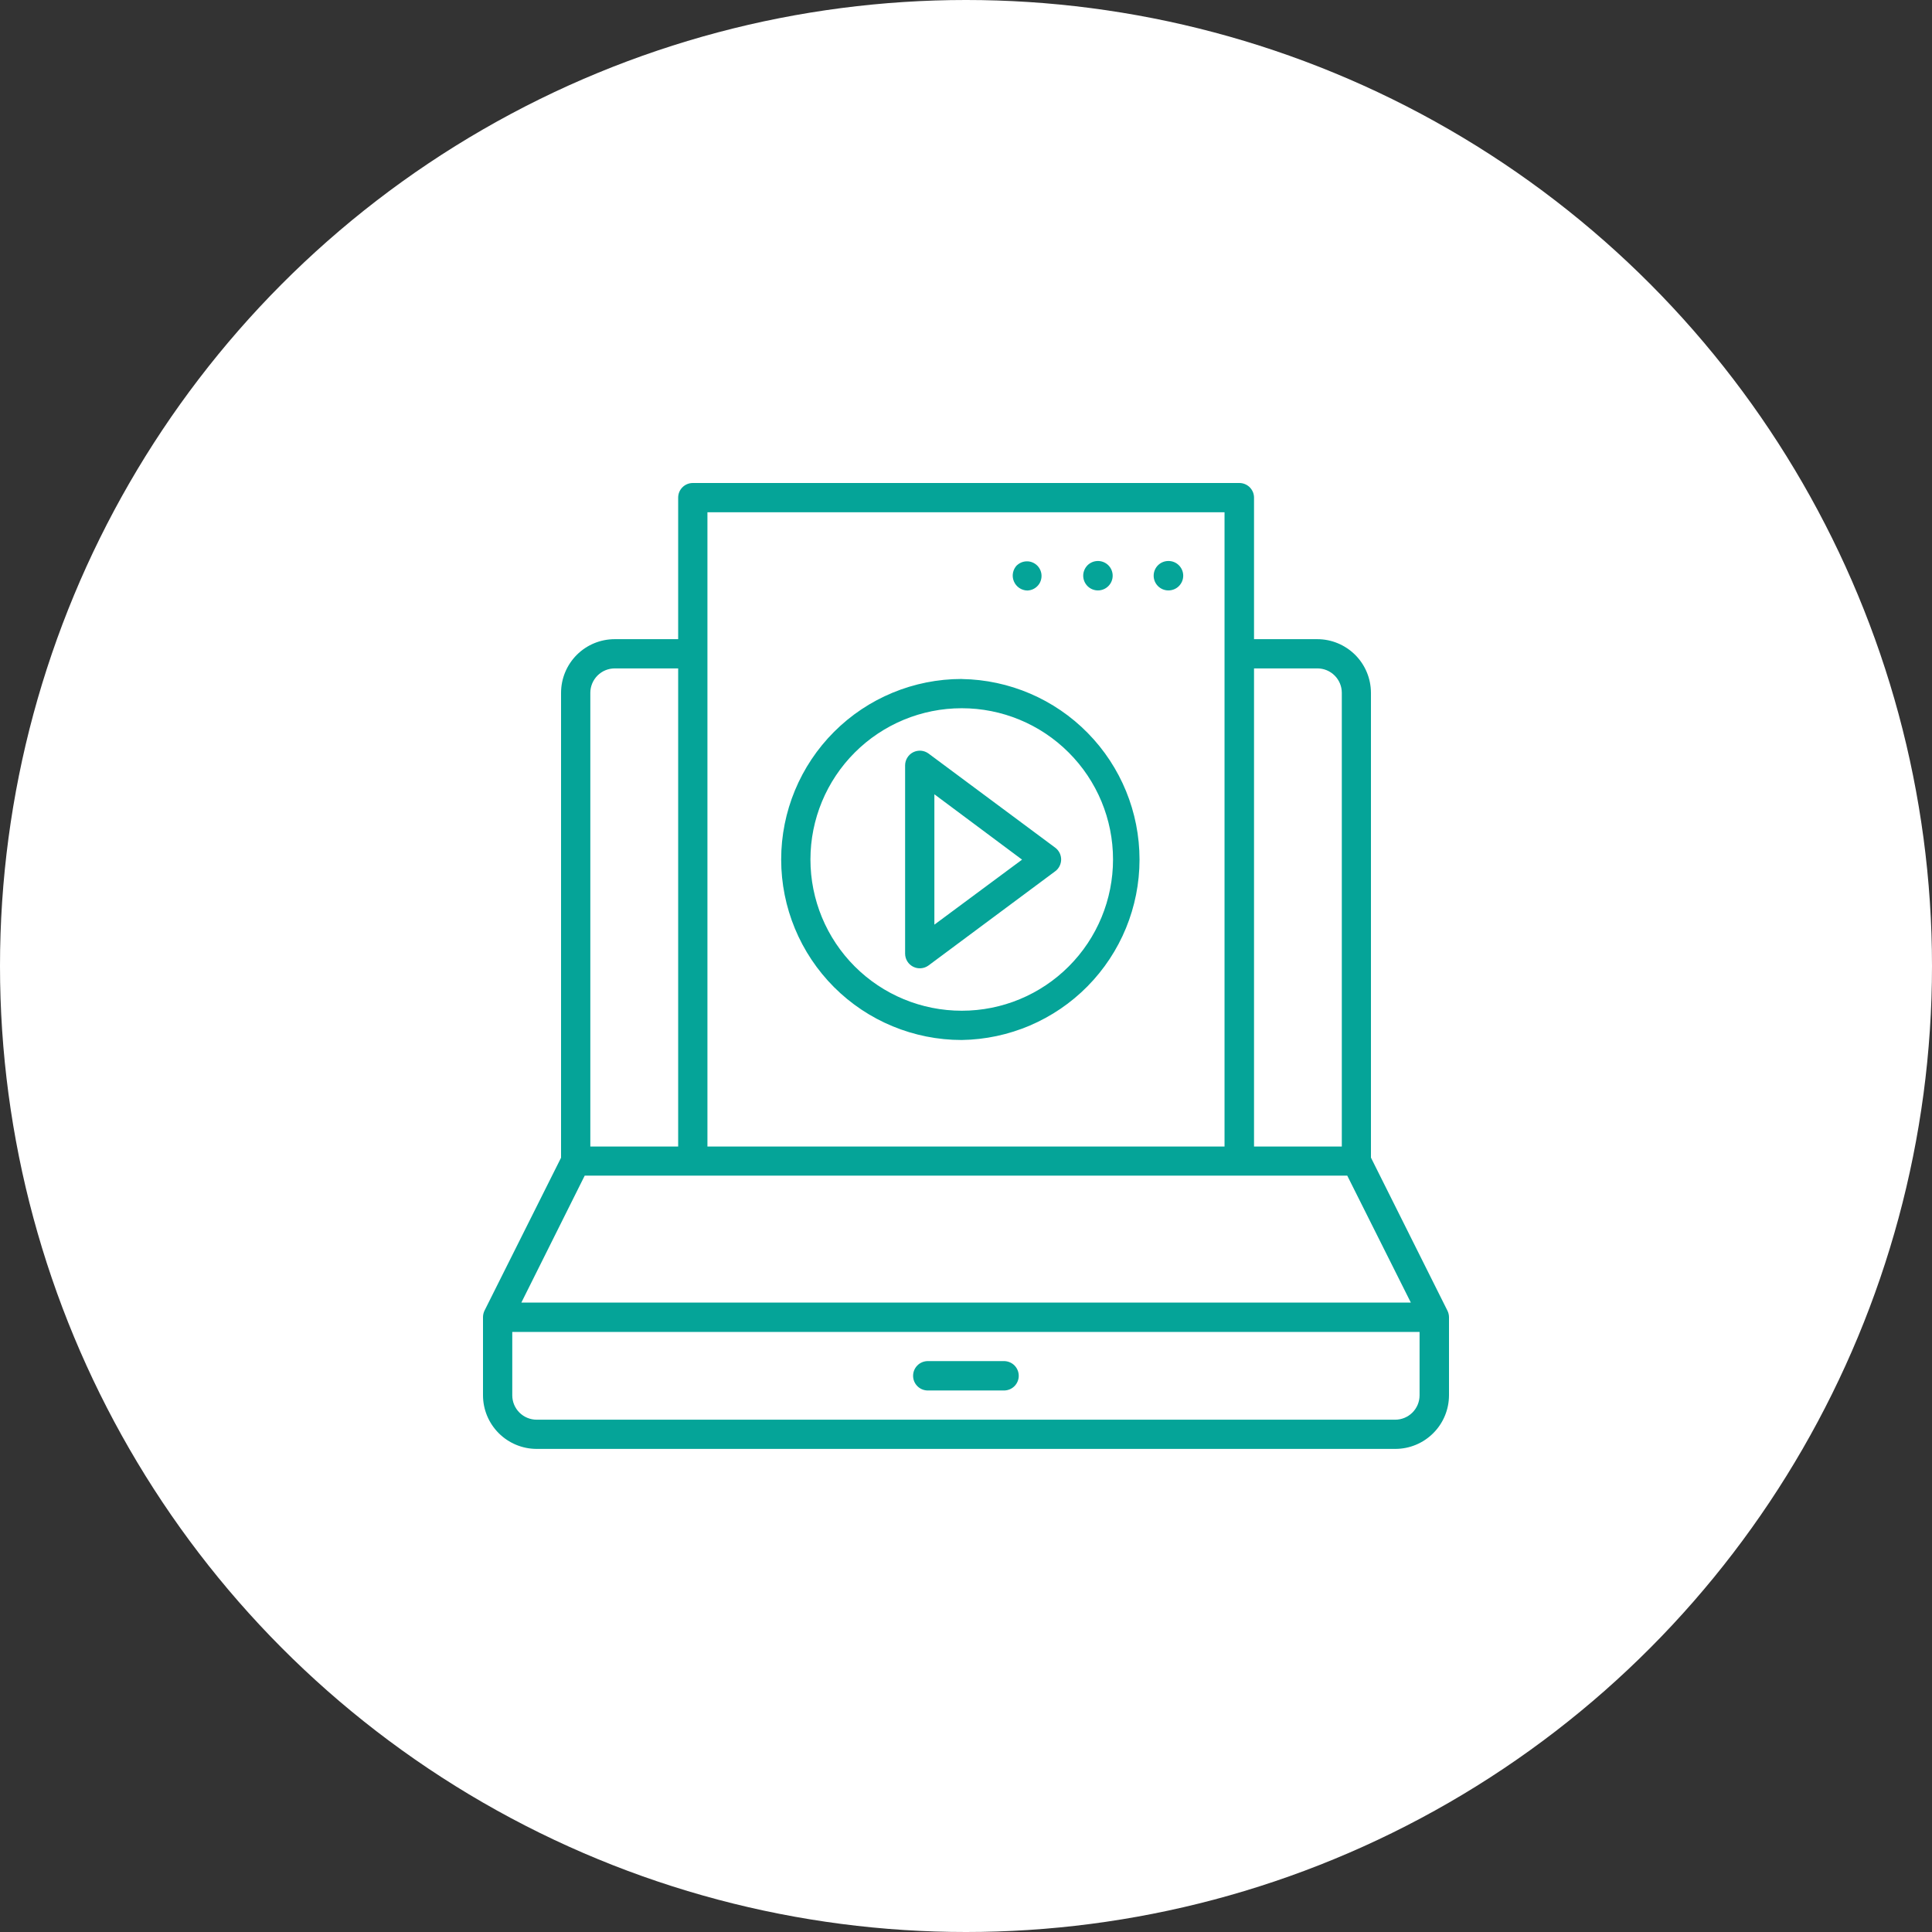
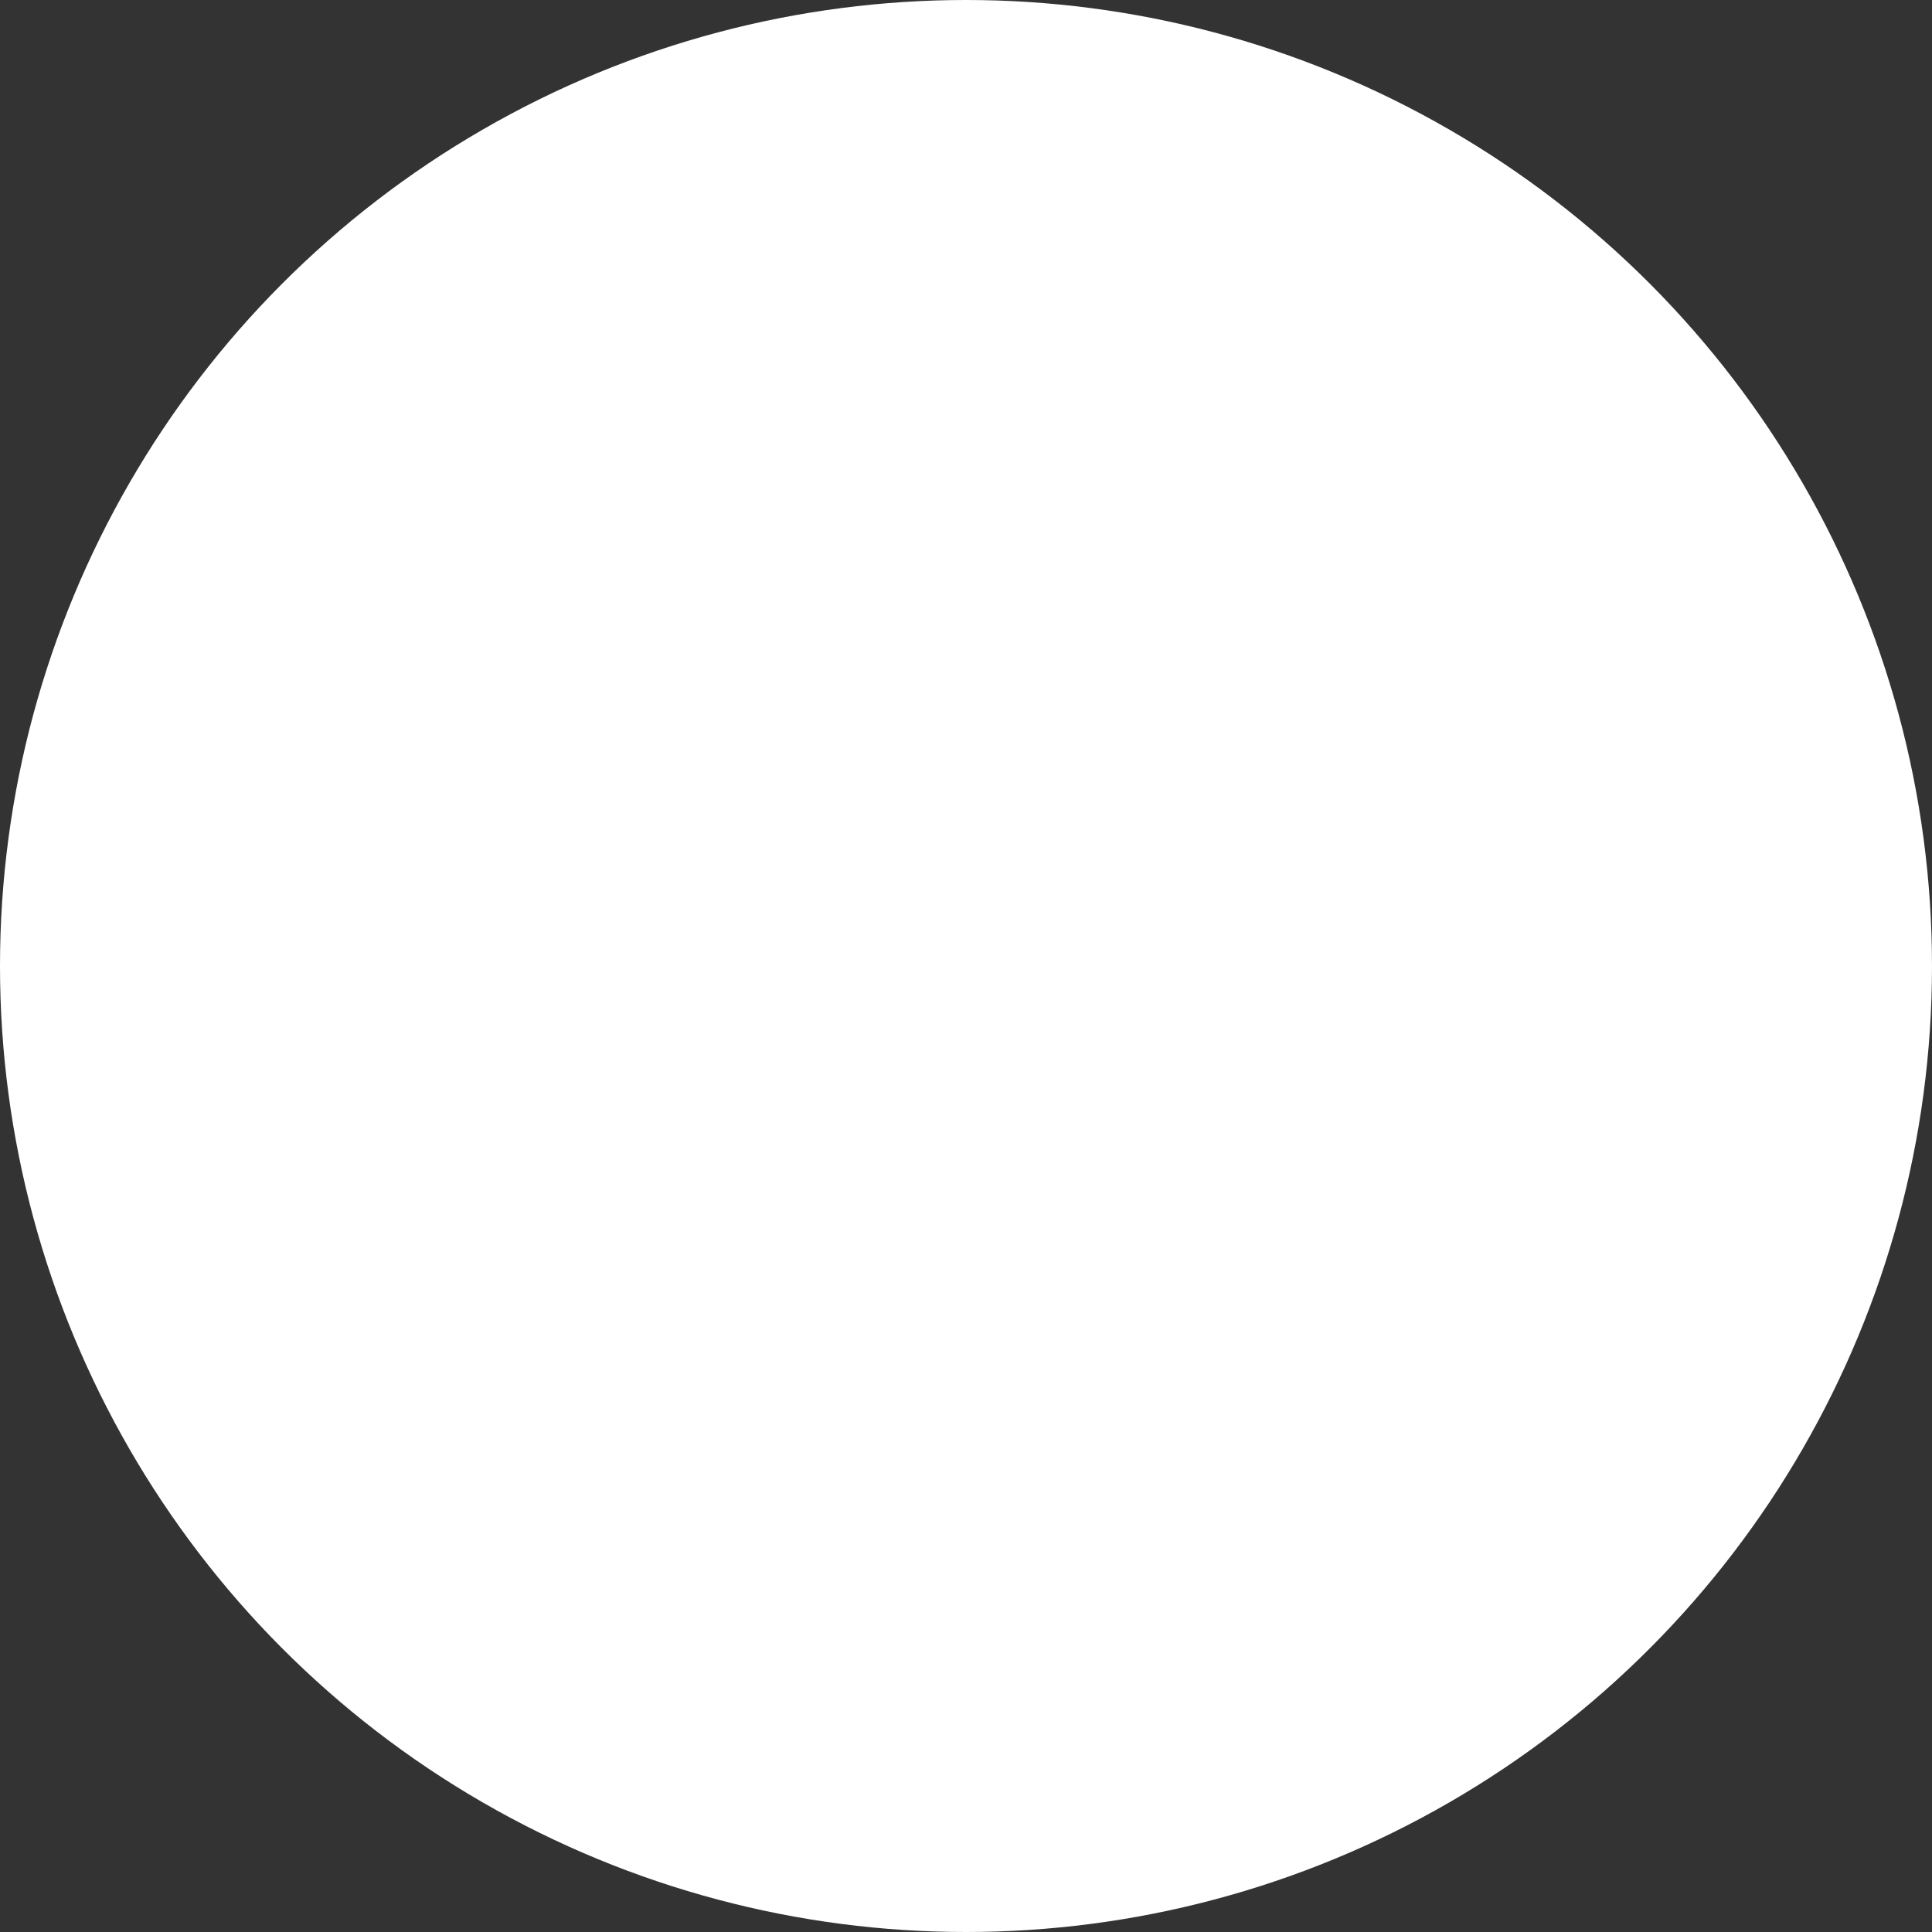
<svg xmlns="http://www.w3.org/2000/svg" width="60" height="60" viewBox="0 0 60 60" fill="none">
  <rect x="0" y="0" width="60" height="60" fill="#333333" stroke="none" />
  <circle cx="30" cy="30" r="30" fill="white" />
  <g clip-path="url(#clip0_4563_4175)">
-     <path d="M44.951 40.703L42.576 35.951V21.515C42.575 21.073 42.399 20.65 42.087 20.338C41.774 20.026 41.351 19.85 40.909 19.85H38.945V15.455C38.945 15.394 38.933 15.335 38.91 15.279C38.886 15.224 38.852 15.174 38.81 15.131C38.767 15.089 38.716 15.056 38.66 15.033C38.605 15.011 38.545 14.999 38.485 15H21.515C21.395 15 21.279 15.048 21.194 15.133C21.108 15.218 21.061 15.334 21.061 15.455V19.85H19.091C18.649 19.85 18.225 20.025 17.913 20.337C17.6 20.65 17.425 21.073 17.424 21.515V35.954L15.047 40.703C15.016 40.767 15 40.836 15 40.906V43.331C15 43.773 15.176 44.196 15.489 44.509C15.801 44.821 16.225 44.997 16.667 44.997H43.333C43.775 44.997 44.199 44.821 44.511 44.508C44.824 44.196 44.999 43.773 45 43.331V40.909C45 40.838 44.983 40.767 44.951 40.703ZM38.945 20.758H40.914C41.115 20.758 41.307 20.838 41.449 20.98C41.591 21.122 41.671 21.314 41.671 21.515V35.606H38.945V20.758ZM21.97 15.909H38.029V35.606H21.97V15.909ZM18.333 21.515C18.334 21.314 18.414 21.122 18.556 20.98C18.698 20.838 18.89 20.758 19.091 20.758H21.061V35.606H18.333V21.515ZM18.159 36.51H41.84L43.815 40.453H16.191L18.159 36.51ZM44.086 43.333C44.086 43.534 44.006 43.726 43.864 43.868C43.722 44.01 43.53 44.09 43.329 44.09H16.667C16.466 44.09 16.273 44.01 16.131 43.868C15.989 43.726 15.909 43.534 15.909 43.333V41.364H44.086V43.333ZM28.784 42.271H31.207C31.323 42.278 31.433 42.328 31.513 42.413C31.593 42.498 31.638 42.61 31.638 42.727C31.638 42.843 31.593 42.955 31.513 43.04C31.433 43.125 31.323 43.175 31.207 43.182H28.788C28.671 43.175 28.562 43.125 28.482 43.04C28.401 42.955 28.357 42.843 28.357 42.727C28.357 42.61 28.401 42.498 28.482 42.413C28.562 42.328 28.671 42.278 28.788 42.271H28.784ZM29.866 21.086C28.379 21.086 26.953 21.677 25.902 22.728C24.851 23.78 24.26 25.206 24.26 26.692C24.26 28.179 24.851 29.605 25.902 30.657C26.953 31.708 28.379 32.298 29.866 32.298C31.338 32.276 32.742 31.677 33.775 30.629C34.808 29.581 35.388 28.168 35.389 26.696C35.389 25.225 34.812 23.812 33.779 22.762C32.748 21.713 31.344 21.111 29.873 21.088L29.866 21.086ZM29.866 31.389C28.62 31.389 27.426 30.895 26.545 30.014C25.664 29.133 25.169 27.938 25.169 26.692C25.169 25.447 25.664 24.252 26.545 23.371C27.426 22.49 28.62 21.995 29.866 21.995C31.112 21.994 32.307 22.488 33.188 23.369C34.07 24.249 34.566 25.443 34.566 26.689C34.567 27.935 34.073 29.13 33.193 30.011C32.313 30.893 31.119 31.389 29.873 31.389H29.866ZM28.834 23.4C28.766 23.351 28.686 23.321 28.603 23.314C28.519 23.308 28.436 23.324 28.361 23.361C28.286 23.399 28.223 23.456 28.179 23.527C28.134 23.598 28.11 23.68 28.109 23.764V29.62C28.11 29.704 28.134 29.786 28.178 29.857C28.222 29.928 28.285 29.985 28.36 30.023C28.435 30.061 28.519 30.077 28.602 30.07C28.686 30.064 28.766 30.034 28.834 29.985L32.773 27.056C32.83 27.014 32.875 26.959 32.907 26.895C32.938 26.832 32.955 26.762 32.955 26.692C32.955 26.621 32.938 26.551 32.907 26.488C32.875 26.425 32.83 26.37 32.773 26.327L28.834 23.4ZM29.018 28.716V24.667L31.741 26.697L29.018 28.716ZM36.285 18.336C36.164 18.336 36.048 18.288 35.962 18.202C35.876 18.116 35.828 18 35.828 17.879C35.828 17.758 35.876 17.641 35.962 17.555C36.048 17.47 36.164 17.422 36.285 17.422C36.406 17.421 36.523 17.468 36.609 17.553C36.696 17.638 36.745 17.754 36.746 17.875C36.747 17.997 36.699 18.113 36.614 18.2C36.529 18.286 36.413 18.335 36.292 18.336H36.285ZM34.098 17.422C34.219 17.422 34.335 17.47 34.421 17.555C34.507 17.641 34.555 17.758 34.555 17.879C34.555 18 34.507 18.116 34.421 18.202C34.335 18.288 34.219 18.336 34.098 18.336C33.976 18.336 33.86 18.288 33.774 18.202C33.689 18.116 33.64 18 33.64 17.879C33.64 17.758 33.689 17.641 33.774 17.555C33.86 17.47 33.976 17.422 34.098 17.422ZM31.581 17.557C31.635 17.506 31.7 17.469 31.771 17.449C31.841 17.43 31.916 17.427 31.988 17.442C32.06 17.458 32.127 17.491 32.184 17.538C32.24 17.585 32.284 17.645 32.312 17.713C32.34 17.781 32.351 17.855 32.344 17.928C32.337 18.002 32.313 18.072 32.273 18.134C32.232 18.195 32.178 18.246 32.113 18.282C32.049 18.318 31.977 18.337 31.903 18.339C31.813 18.337 31.726 18.309 31.652 18.258C31.578 18.207 31.52 18.135 31.486 18.052C31.451 17.969 31.442 17.877 31.459 17.789C31.476 17.7 31.519 17.619 31.581 17.554V17.557Z" fill="#05A498" />
-   </g>
+     </g>
  <defs>
    <clipPath id="clip0_4563_4175">
-       <rect width="30" height="30" fill="white" transform="translate(15 15)" />
-     </clipPath>
+       </clipPath>
  </defs>
</svg>